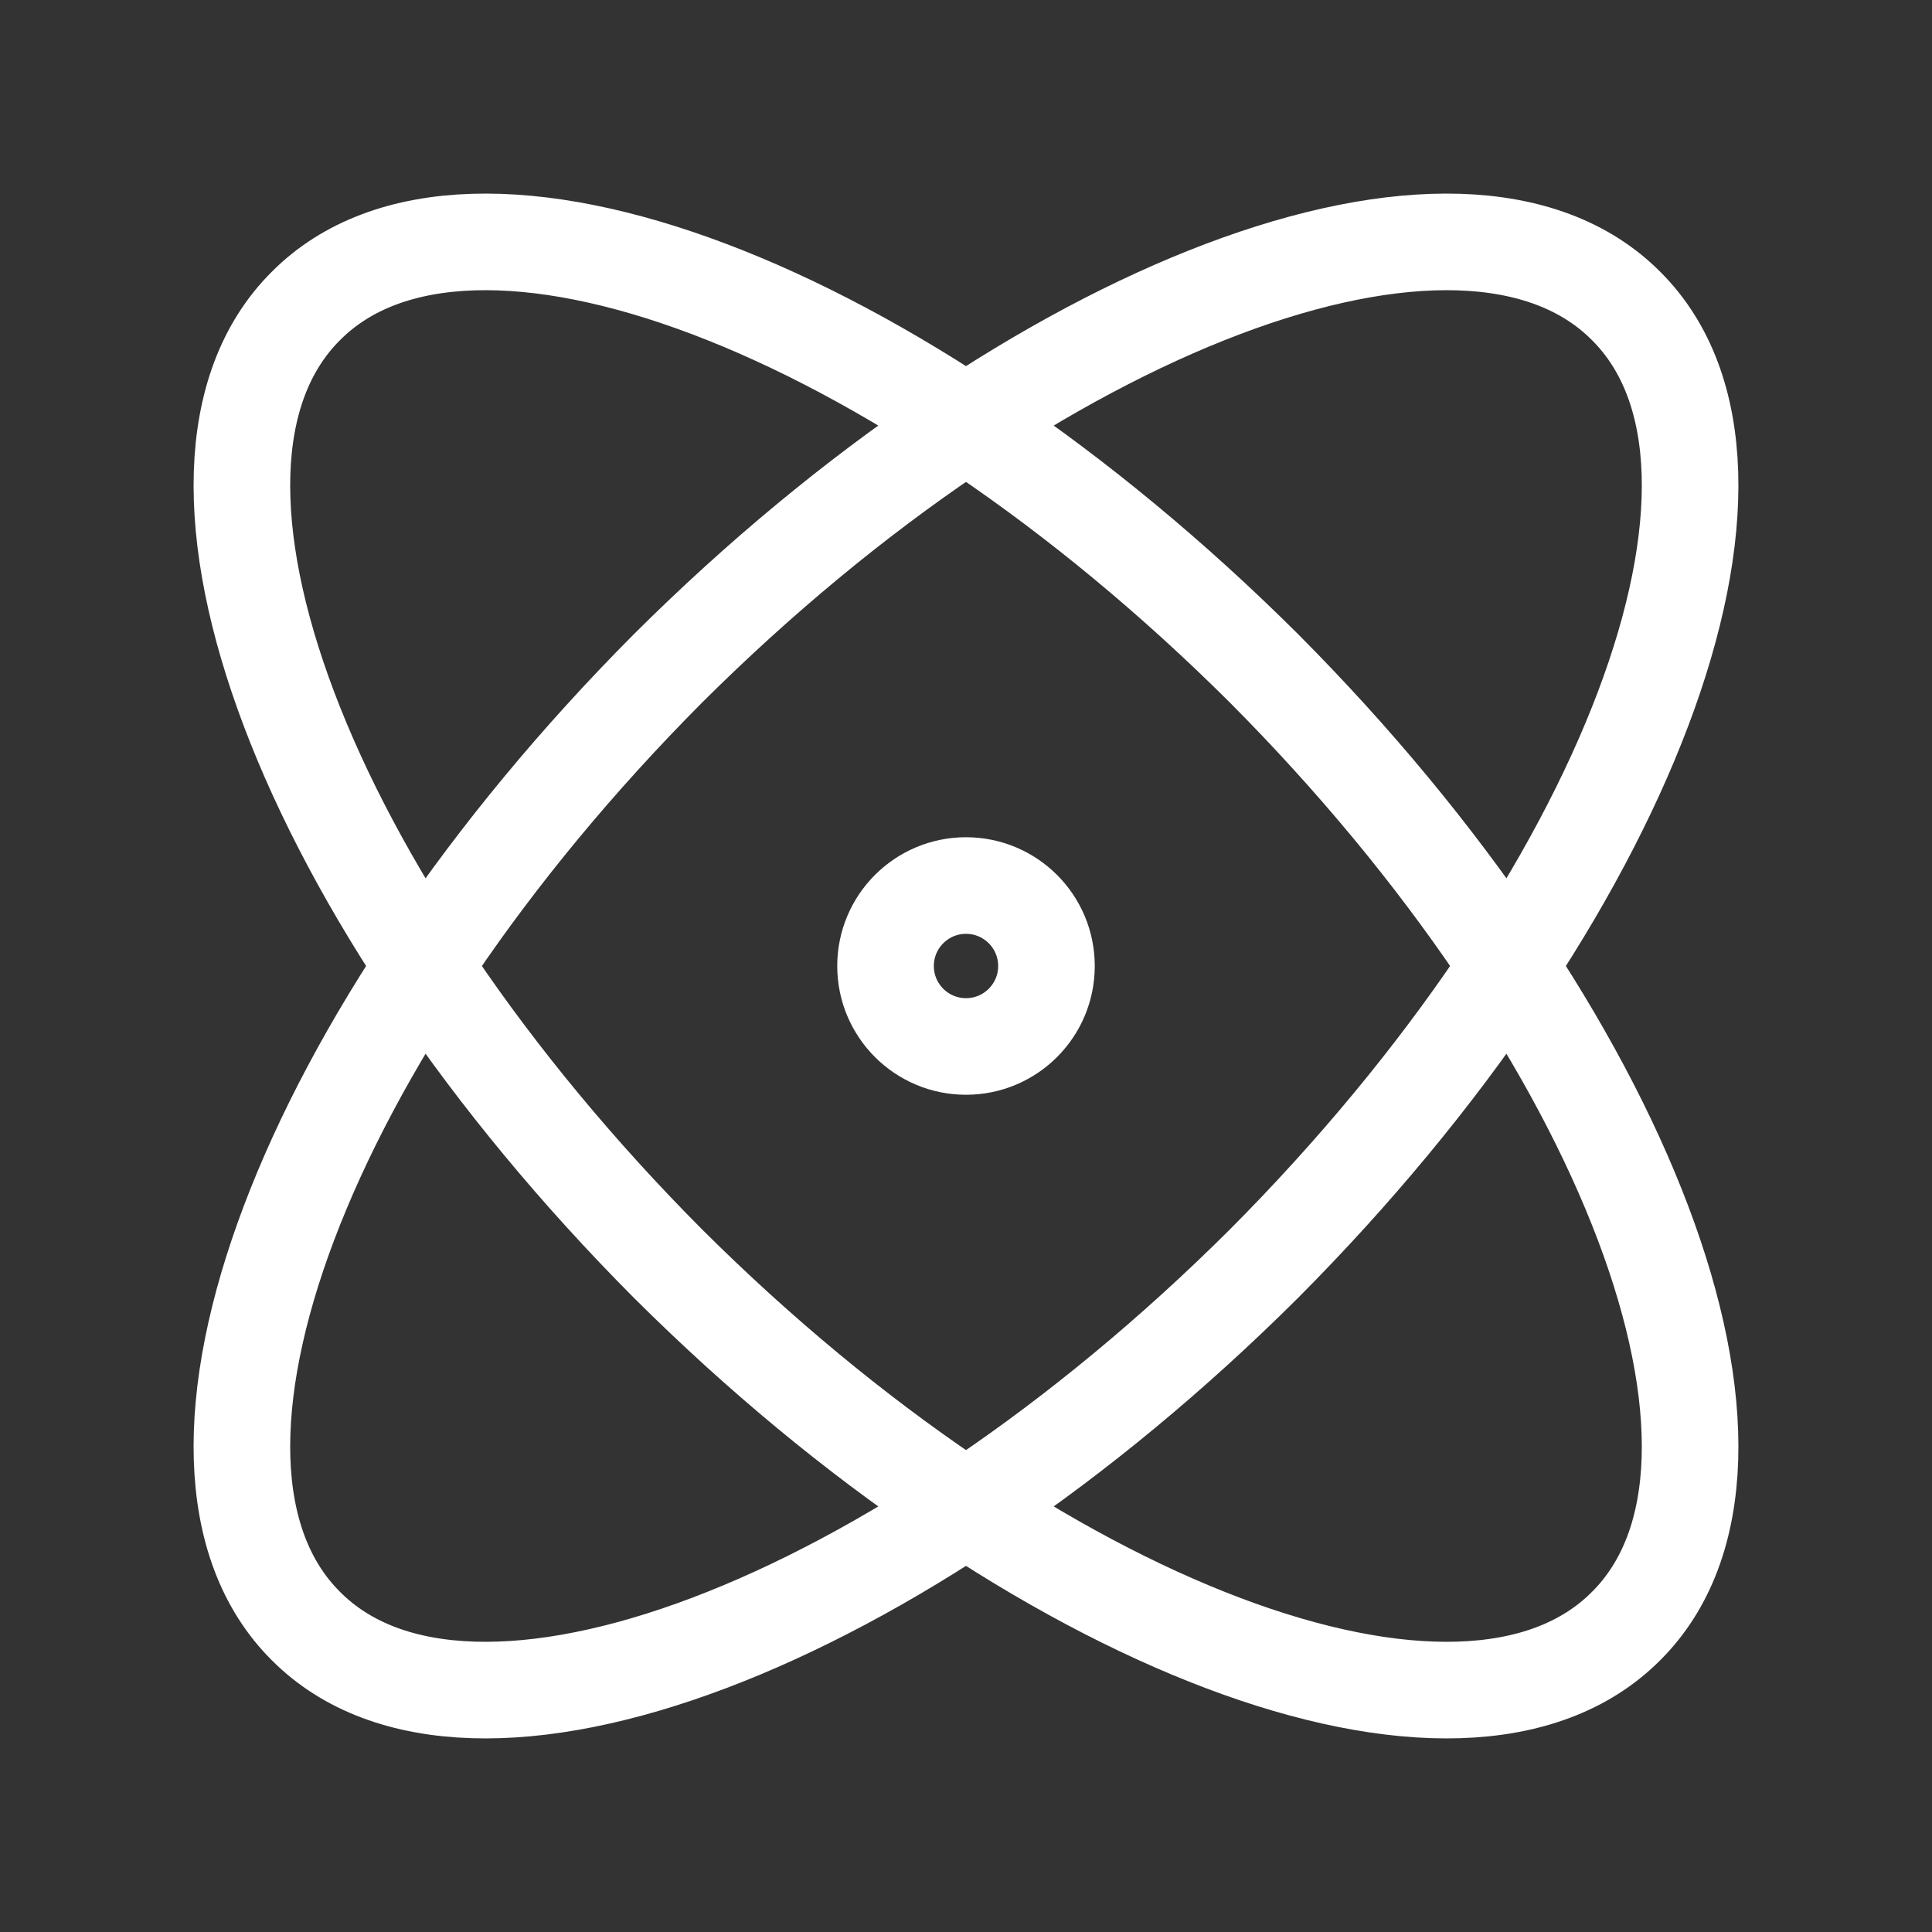
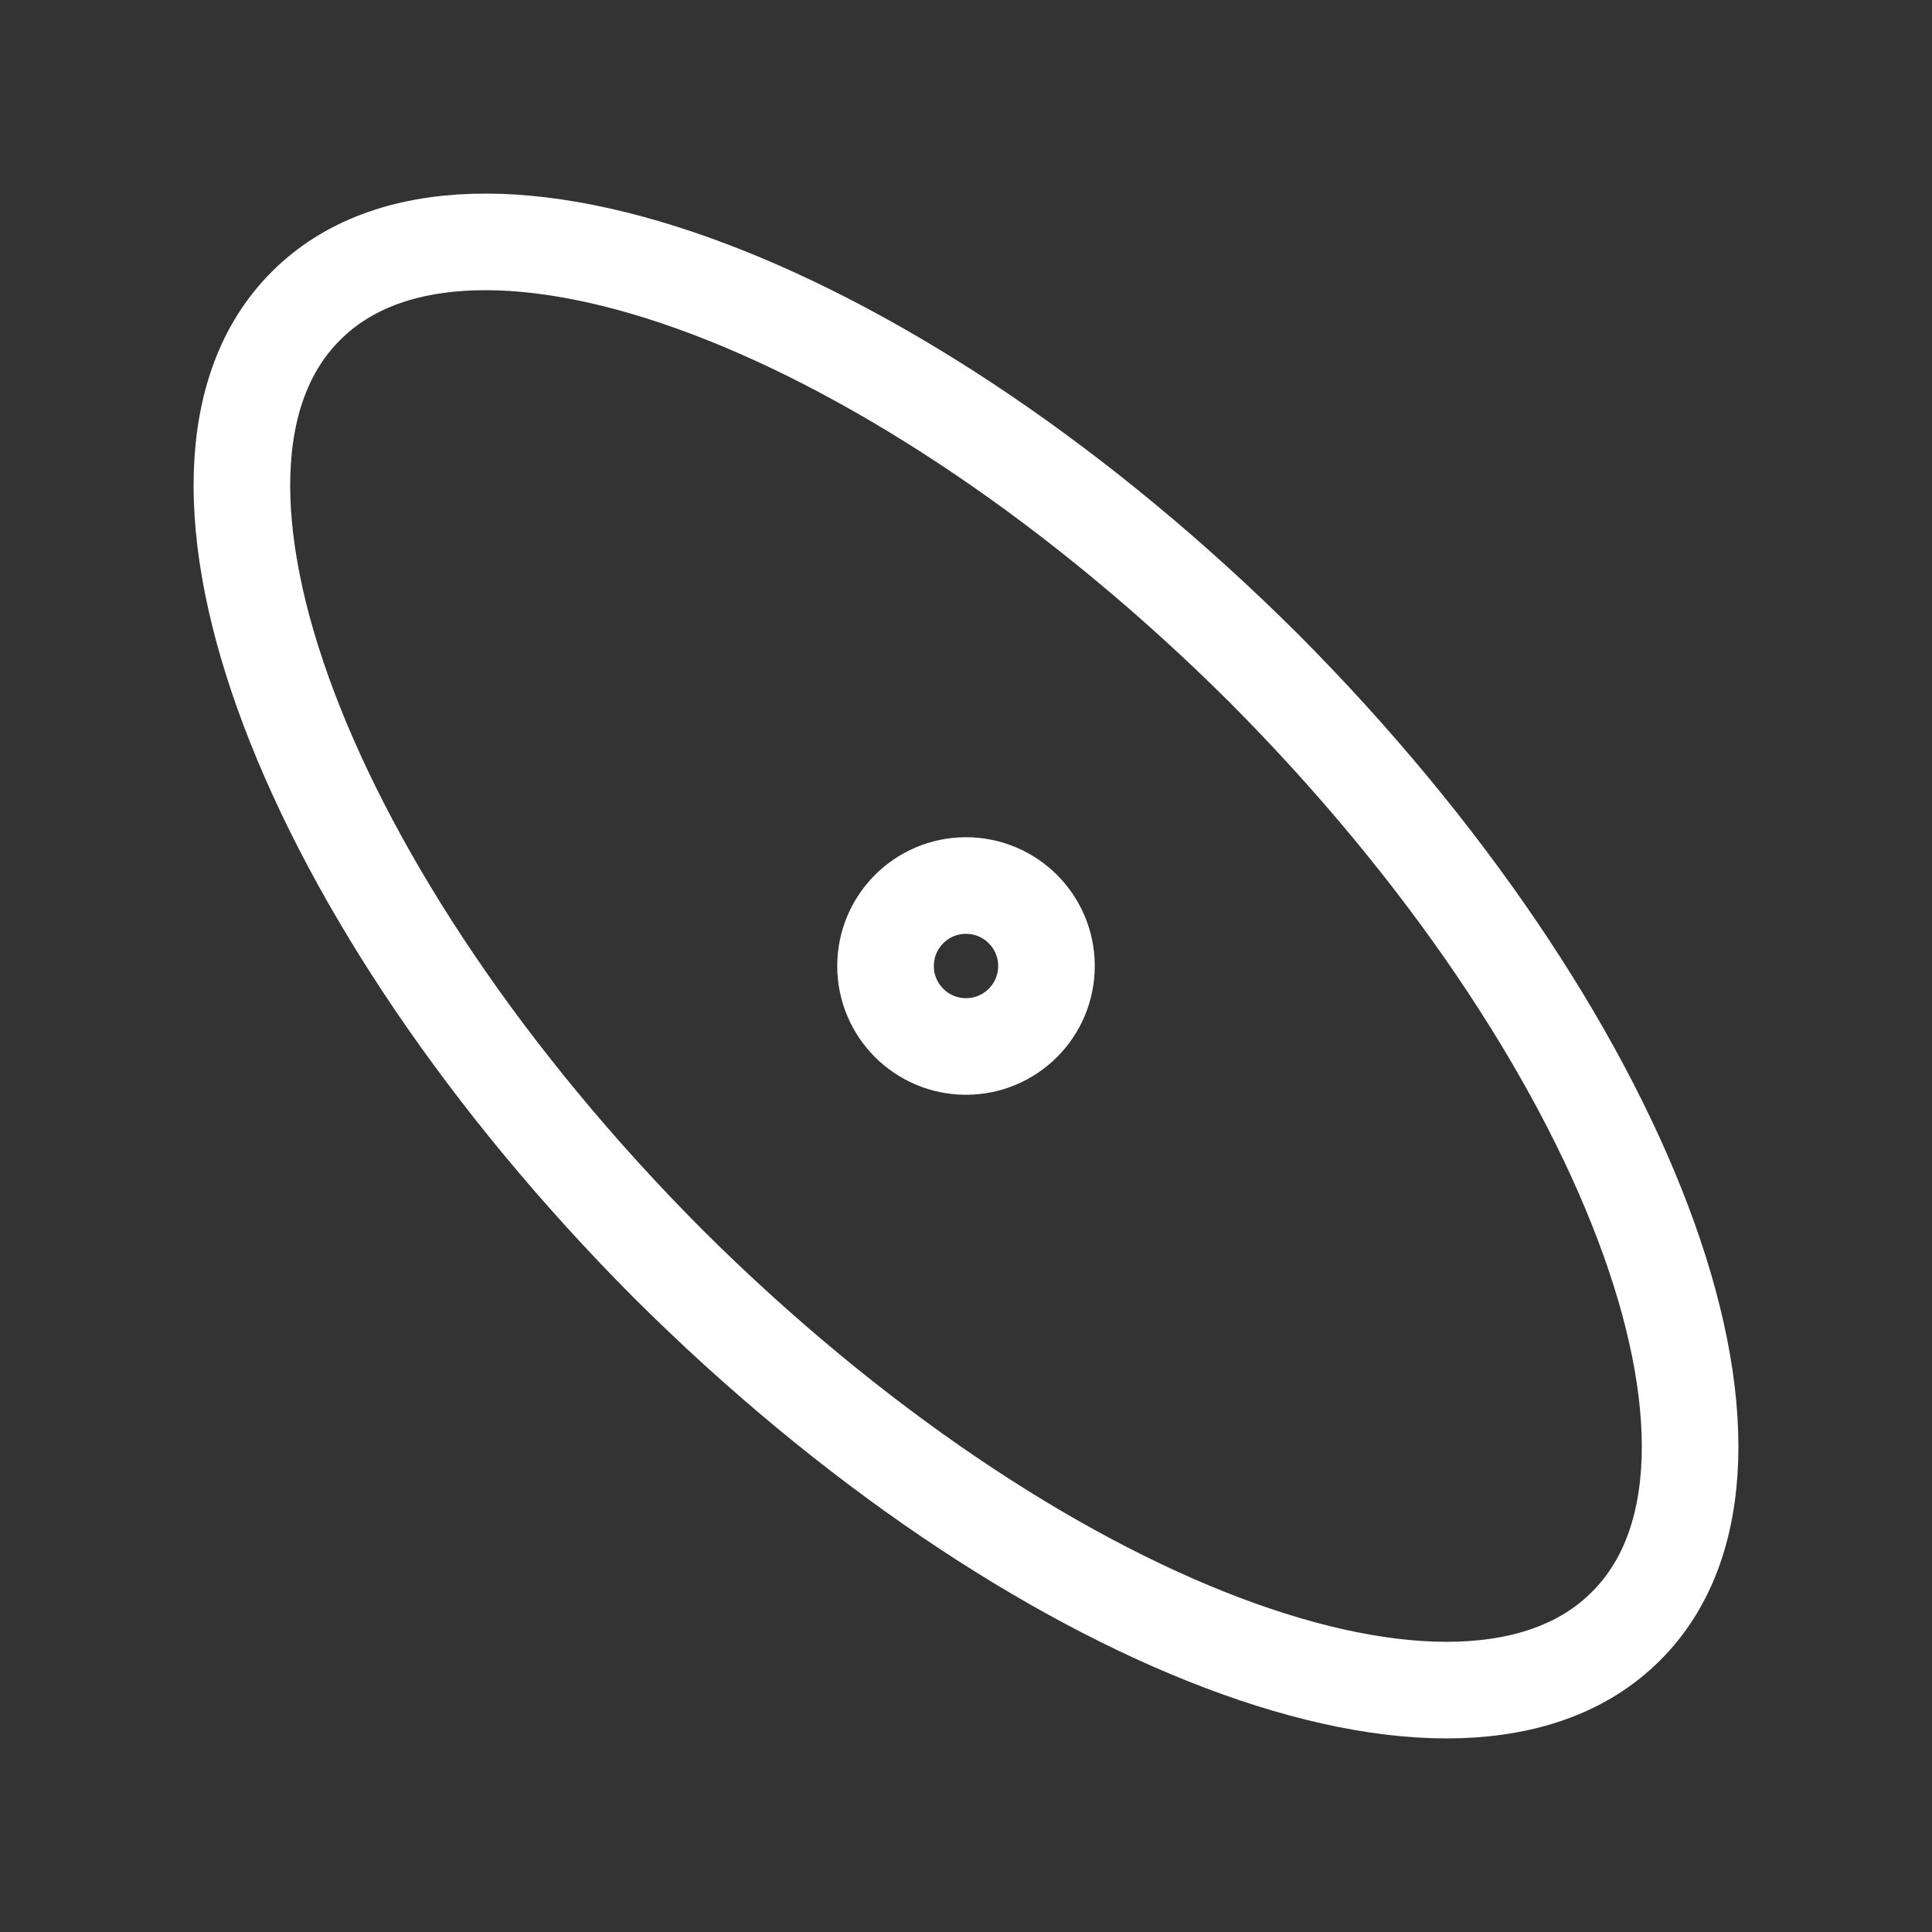
<svg xmlns="http://www.w3.org/2000/svg" width="20" height="20" viewBox="0 0 20 20" fill="none" stroke="white" class="stroke-white">
  <rect x="0" y="0" width="20" height="20" fill="#333333" stroke="none" />
  <path d="M10 10.833C10.46 10.833 10.833 10.46 10.833 10C10.833 9.54 10.46 9.167 10 9.167C9.54 9.167 9.167 9.54 9.167 10C9.167 10.46 9.54 10.833 10 10.833Z" stroke-linecap="round" stroke-linejoin="round" stroke="#FFFFFF" fill="none" />
  <path d="M16.833 16.833C18.533 15.142 16.85 10.7 13.083 6.917C9.3 3.15 4.858 1.467 3.167 3.167C1.467 4.858 3.15 9.3 6.917 13.083C10.7 16.85 15.142 18.533 16.833 16.833Z" stroke-linecap="round" stroke-linejoin="round" stroke="#FFFFFF" fill="none" />
-   <path d="M13.083 13.083C16.85 9.3 18.533 4.858 16.833 3.167C15.142 1.467 10.7 3.15 6.917 6.917C3.15 10.7 1.467 15.142 3.167 16.833C4.858 18.533 9.3 16.85 13.083 13.083Z" stroke-linecap="round" stroke-linejoin="round" stroke="#FFFFFF" fill="none" />
</svg>